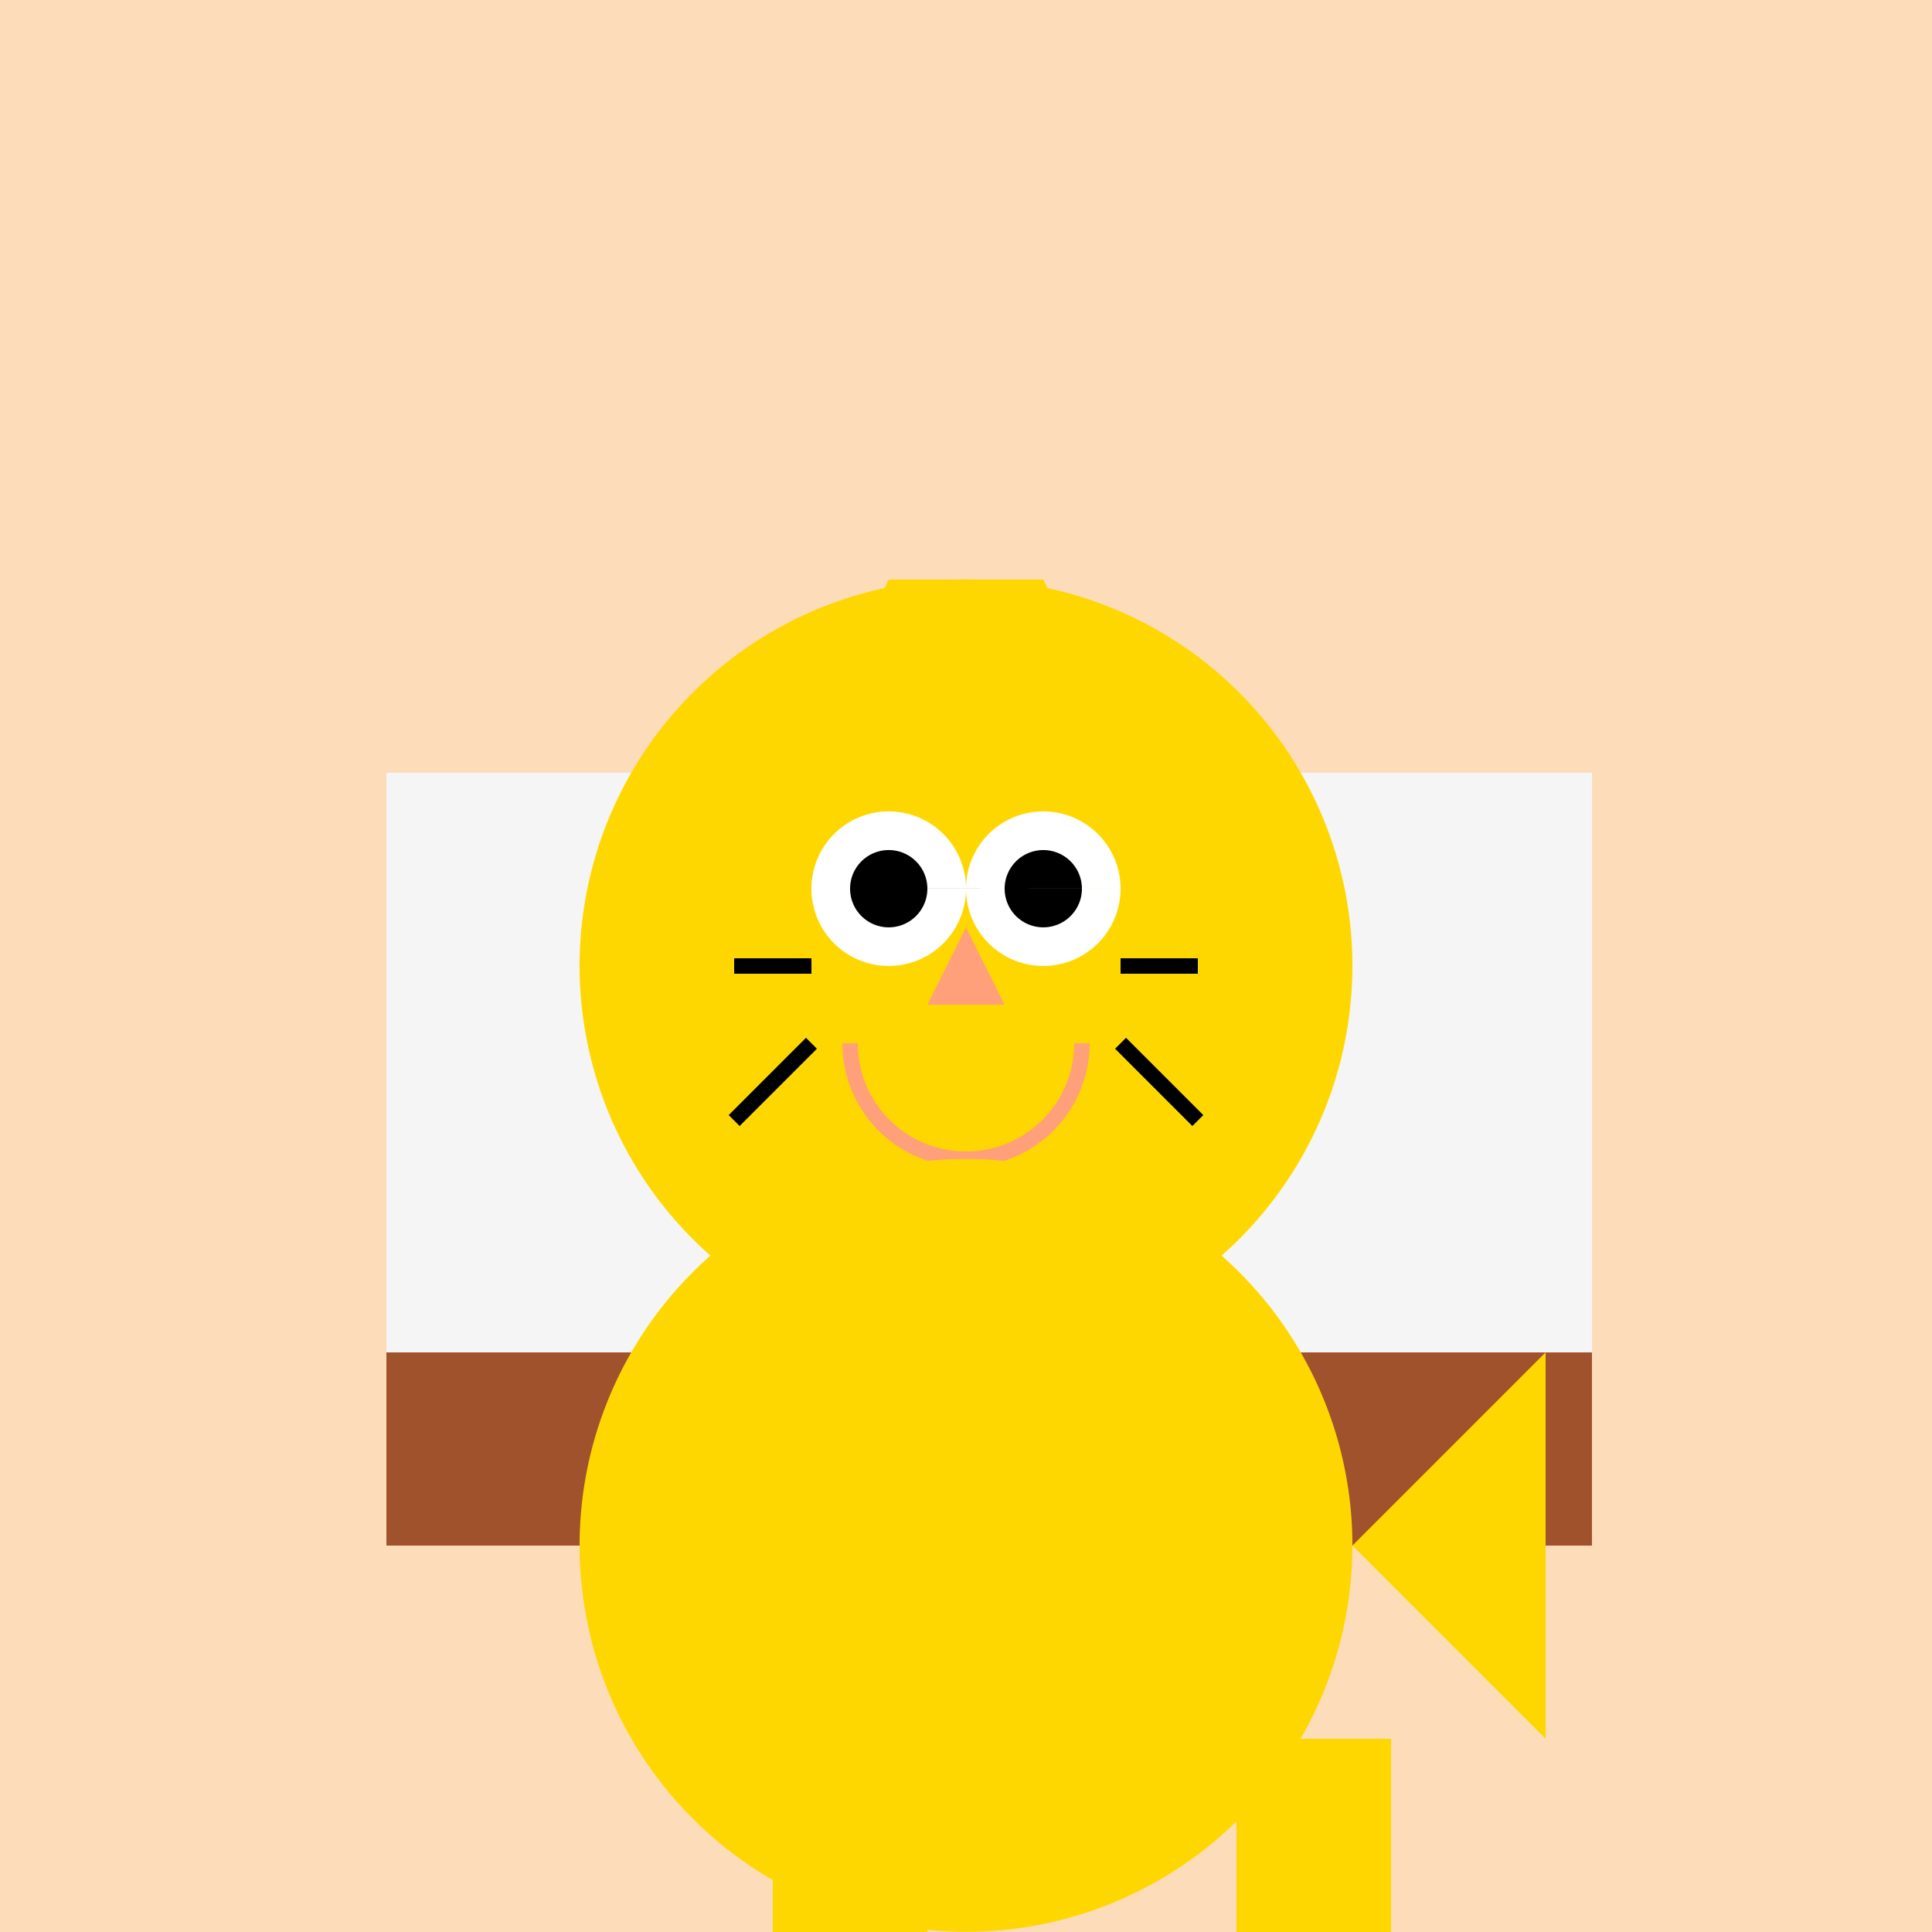
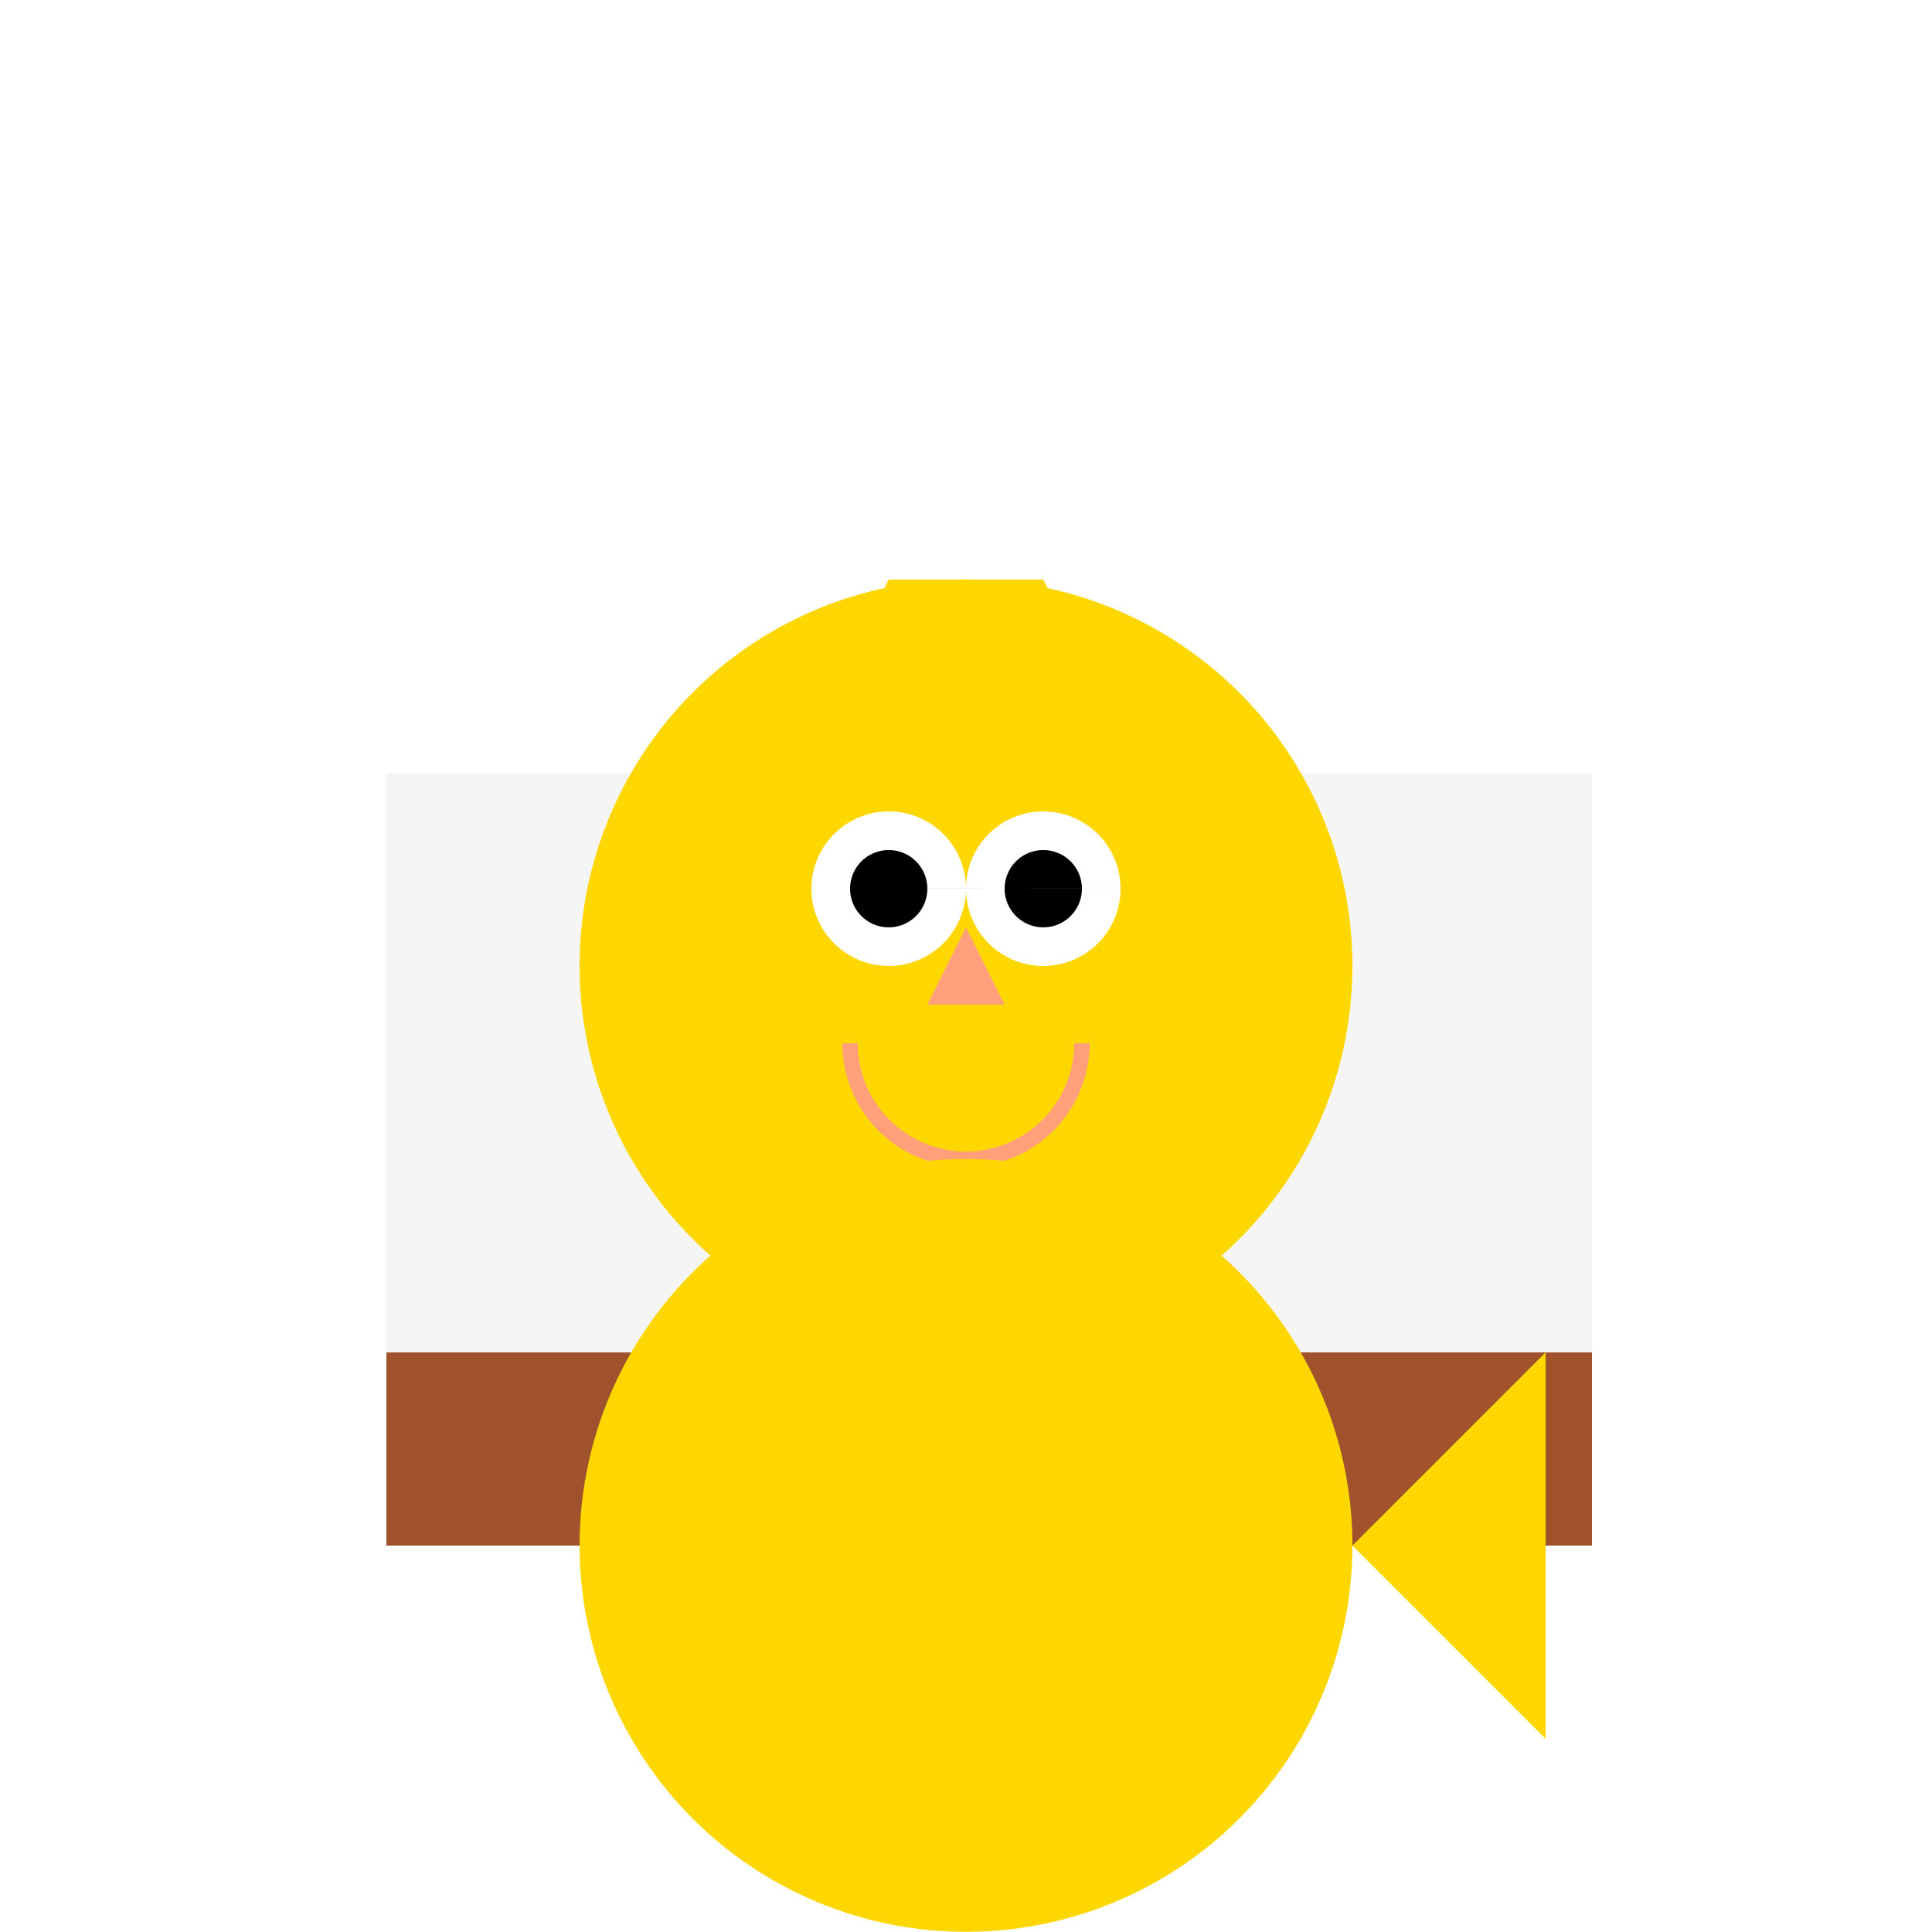
<svg xmlns="http://www.w3.org/2000/svg" width="500" height="500">
  <defs />
  <g>
-     <rect fill="#FDDCBA" stroke="none" x="0" y="0" width="512" height="512" />
    <rect fill="#F5F5F5" stroke="none" x="100" y="200" width="312" height="200" />
    <rect fill="#A0522D" stroke="none" x="100" y="350" width="312" height="50" />
    <path fill="#FFD700" stroke="none" paint-order="stroke fill markers" d=" M 350 250 A 100 100 0 1 1 350 249.9" />
    <path fill="#FFD700" stroke="none" paint-order="stroke fill markers" d=" M 210 190 L 230 150 L 270 150 L 290 190" />
    <path fill="#FFFFFF" stroke="none" paint-order="stroke fill markers" d=" M 250 230 A 20 20 0 1 1 250 229.98 L 290 230 A 20 20 0 1 1 290 229.98" />
    <path fill="#000000" stroke="none" paint-order="stroke fill markers" d=" M 240 230 A 10 10 0 1 1 240 229.99 L 280 230 A 10 10 0 1 1 280 229.99" />
    <path fill="#FFA07A" stroke="none" paint-order="stroke fill markers" d=" M 250 240 L 240 260 L 260 260" />
    <path fill="none" stroke="#FFA07A" paint-order="fill stroke markers" d=" M 280 270 A 30 30 0 0 1 220 270" stroke-miterlimit="10" stroke-width="4" stroke-dasharray="" />
-     <path fill="none" stroke="#000000" paint-order="fill stroke markers" d=" M 210 250 L 190 250 M 290 250 L 310 250 M 210 270 L 190 290 M 290 270 L 310 290" stroke-miterlimit="10" stroke-width="4" stroke-dasharray="" />
    <path fill="#FFD700" stroke="none" paint-order="stroke fill markers" d=" M 350 400 A 100 100 0 1 1 350 399.9" />
    <path fill="#FFD700" stroke="none" paint-order="stroke fill markers" d=" M 350 400 L 400 350 L 400 450" />
-     <rect fill="#FFD700" stroke="none" x="200" y="450" width="40" height="100" />
-     <rect fill="#FFD700" stroke="none" x="320" y="450" width="40" height="100" />
-     <rect fill="#FFFFFF" stroke="none" x="190" y="550" width="60" height="20" />
    <rect fill="#FFFFFF" stroke="none" x="310" y="550" width="60" height="20" />
    <path fill="none" stroke="#000000" paint-order="fill stroke markers" d=" M 190 560 L 190 580 M 220 560 L 220 580 M 310 560 L 310 580 M 340 560 L 340 580" stroke-miterlimit="10" stroke-width="4" stroke-dasharray="" />
  </g>
</svg>